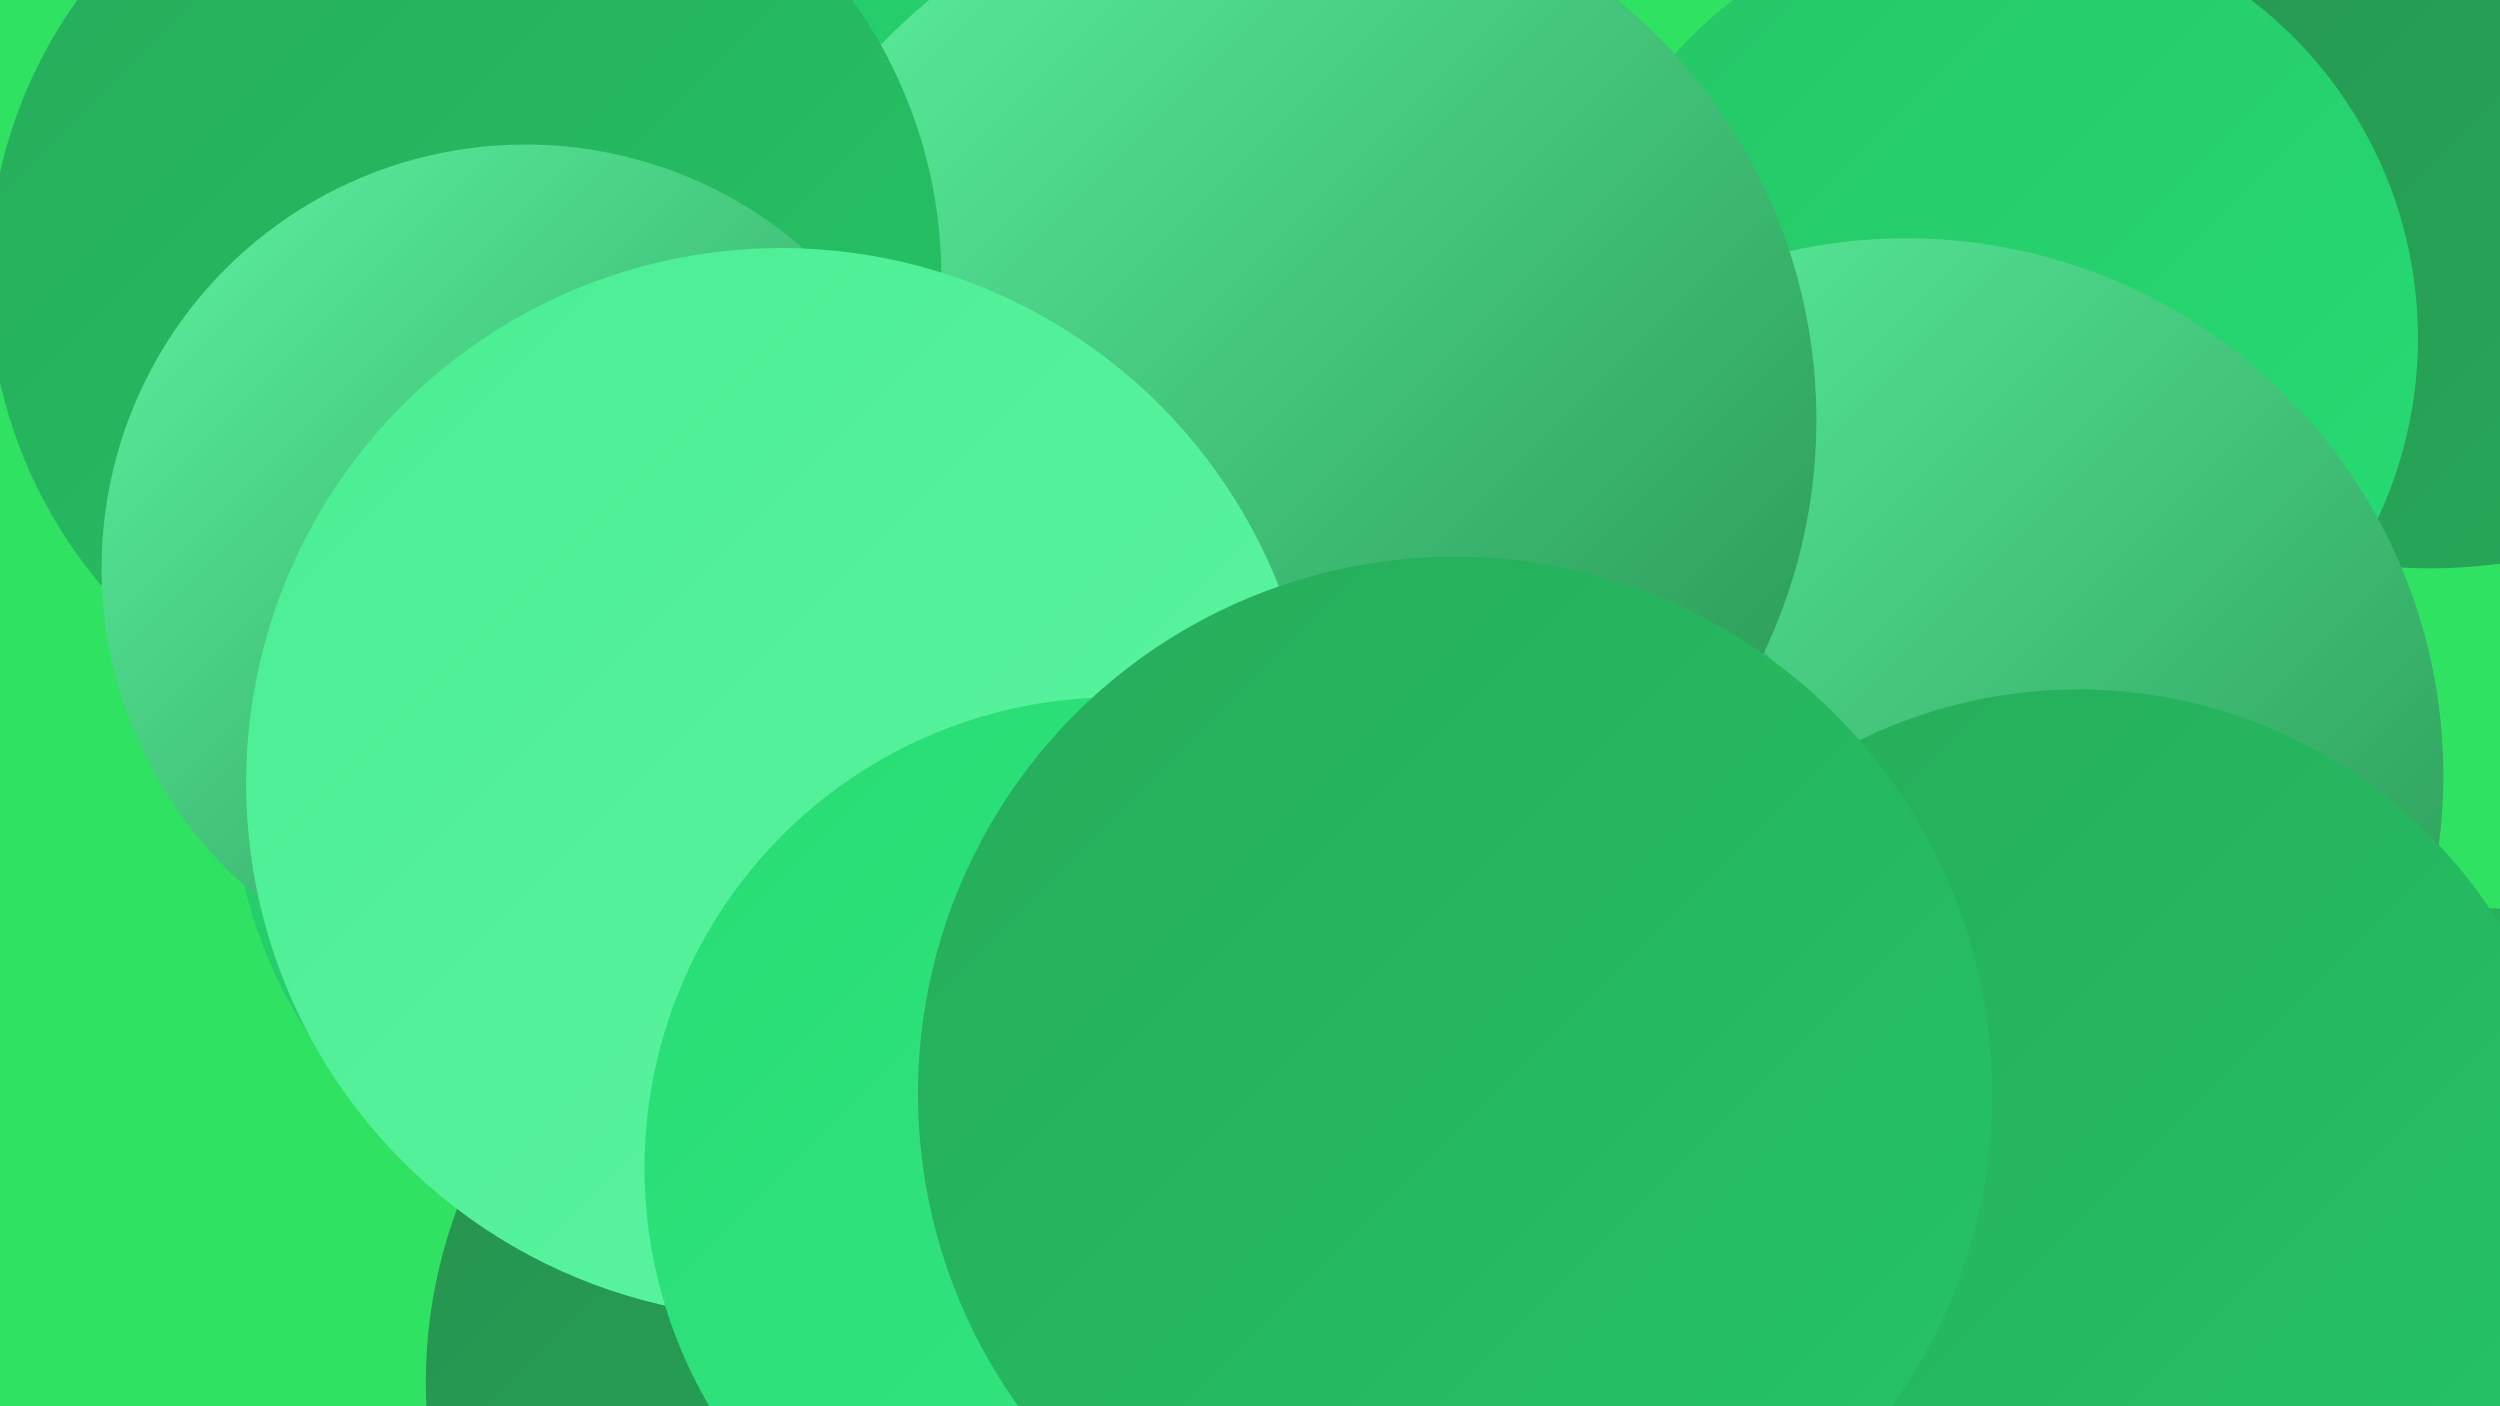
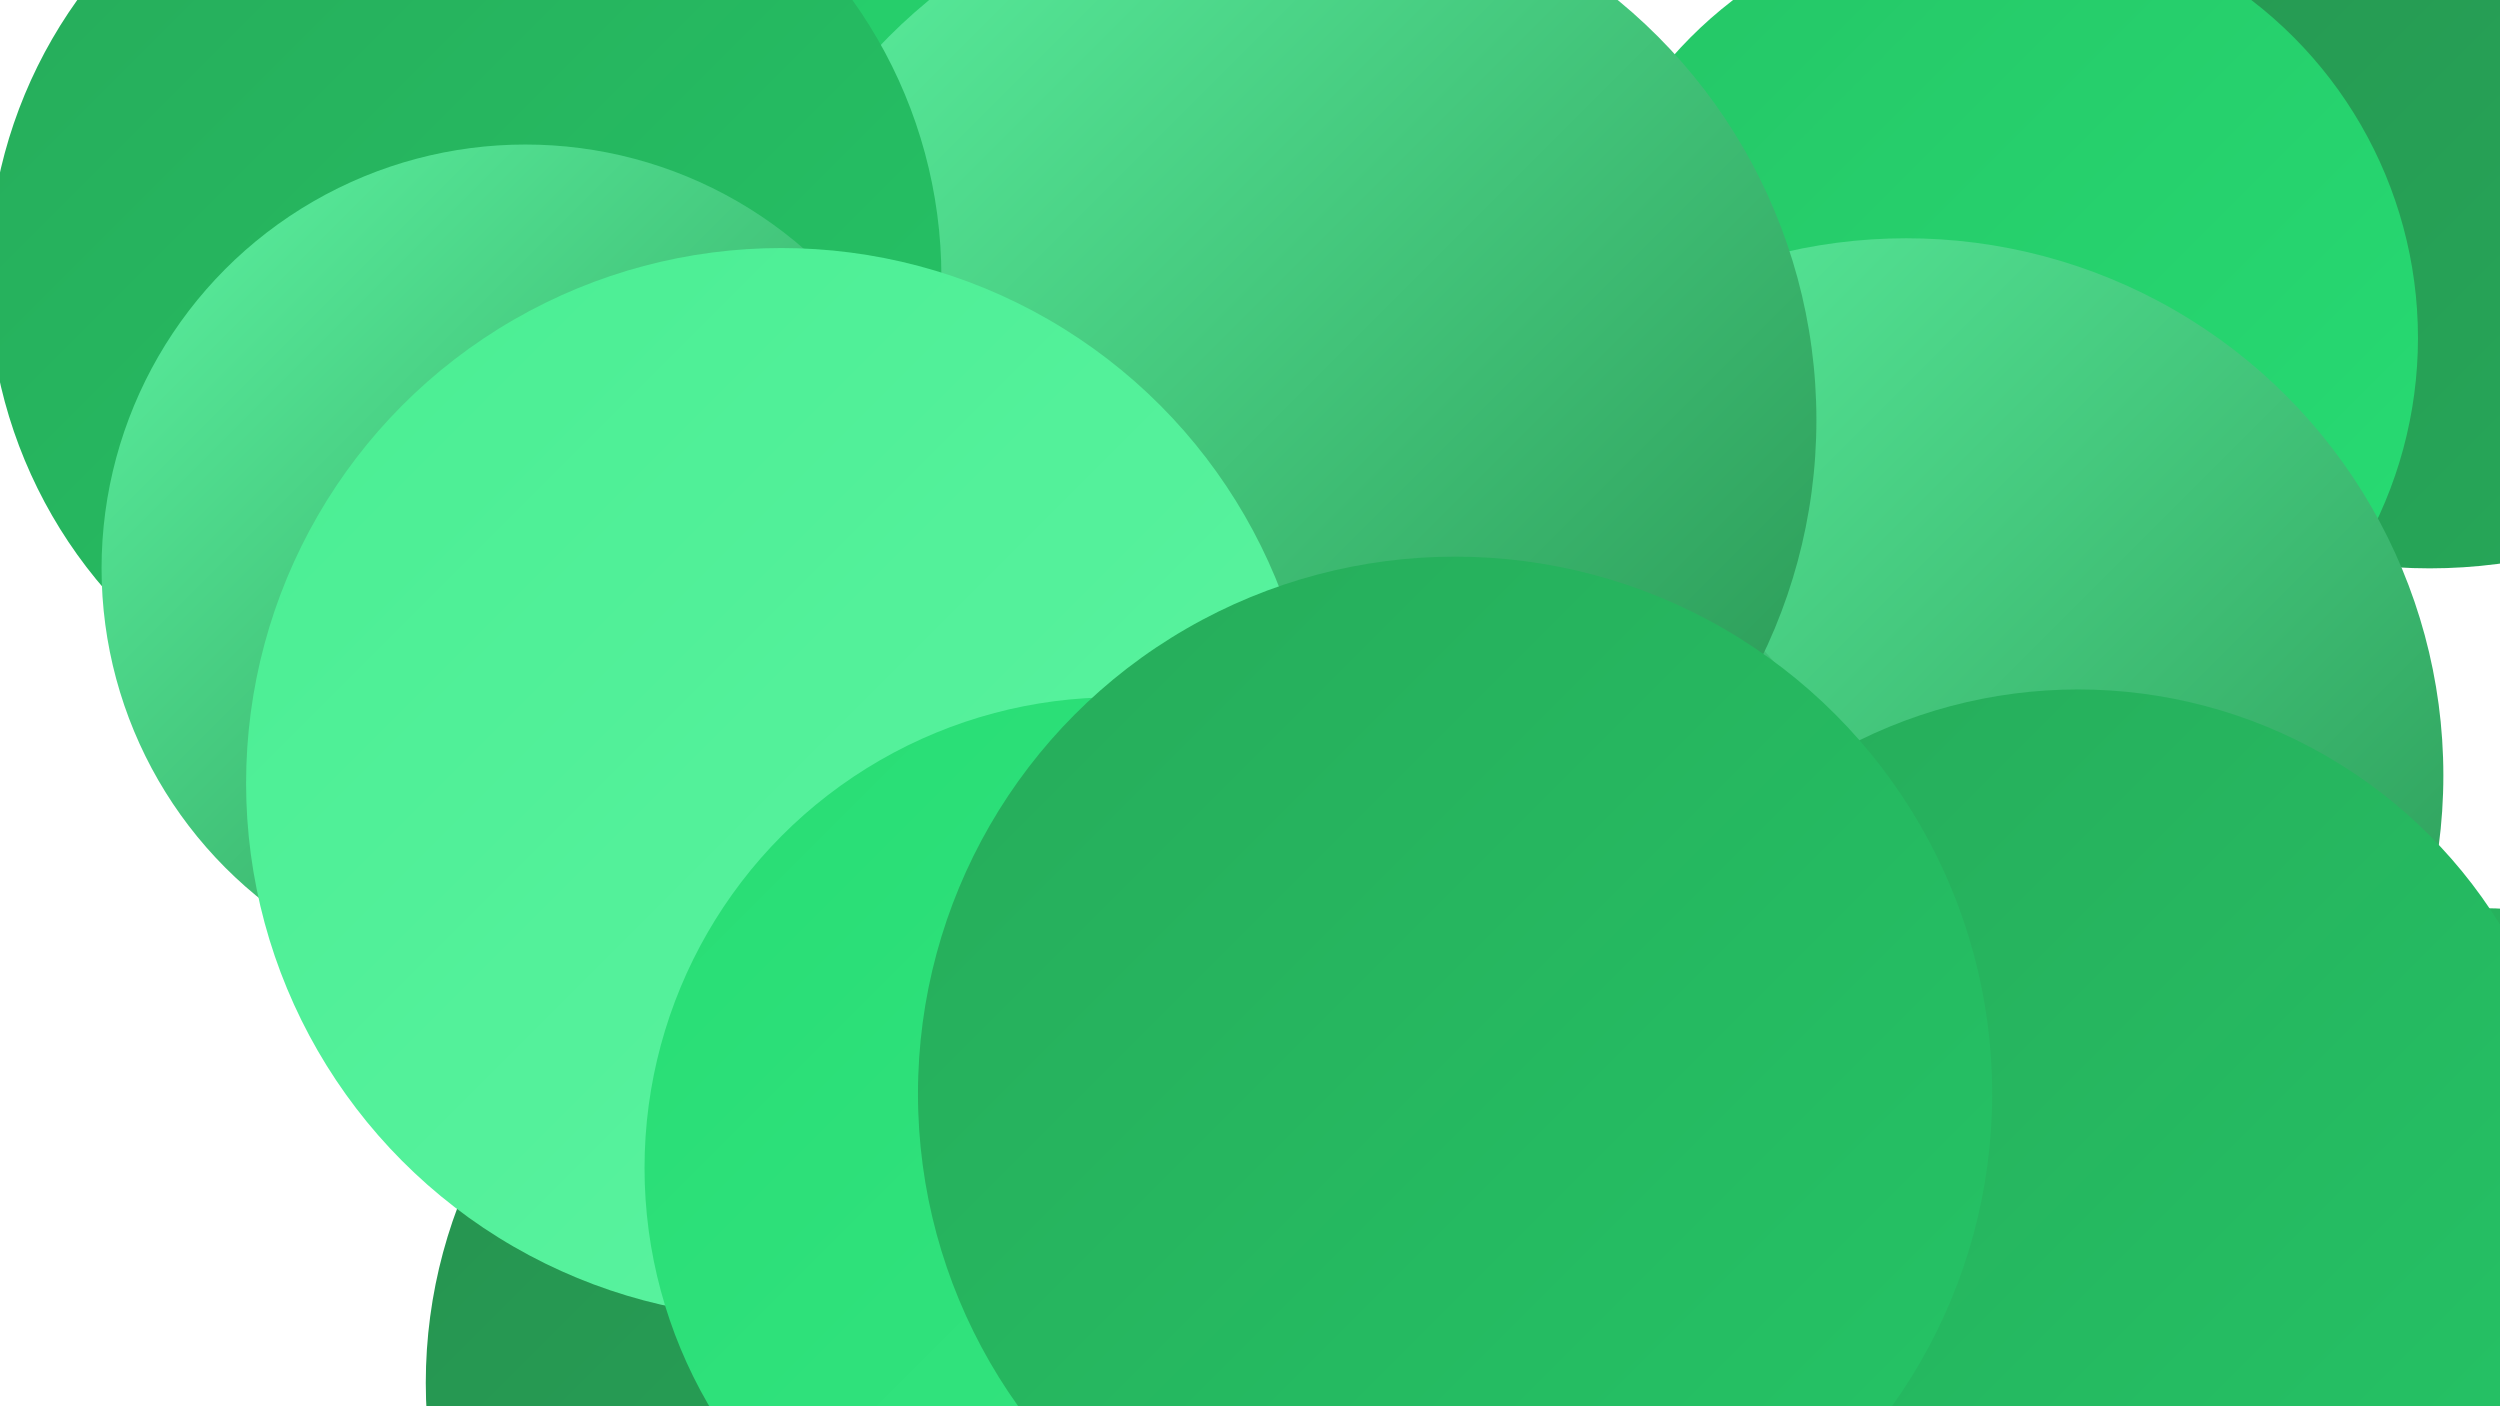
<svg xmlns="http://www.w3.org/2000/svg" width="1280" height="720">
  <defs>
    <linearGradient id="grad0" x1="0%" y1="0%" x2="100%" y2="100%">
      <stop offset="0%" style="stop-color:#26914f;stop-opacity:1" />
      <stop offset="100%" style="stop-color:#26ab5a;stop-opacity:1" />
    </linearGradient>
    <linearGradient id="grad1" x1="0%" y1="0%" x2="100%" y2="100%">
      <stop offset="0%" style="stop-color:#26ab5a;stop-opacity:1" />
      <stop offset="100%" style="stop-color:#25c566;stop-opacity:1" />
    </linearGradient>
    <linearGradient id="grad2" x1="0%" y1="0%" x2="100%" y2="100%">
      <stop offset="0%" style="stop-color:#25c566;stop-opacity:1" />
      <stop offset="100%" style="stop-color:#27dd74;stop-opacity:1" />
    </linearGradient>
    <linearGradient id="grad3" x1="0%" y1="0%" x2="100%" y2="100%">
      <stop offset="0%" style="stop-color:#27dd74;stop-opacity:1" />
      <stop offset="100%" style="stop-color:#38e683;stop-opacity:1" />
    </linearGradient>
    <linearGradient id="grad4" x1="0%" y1="0%" x2="100%" y2="100%">
      <stop offset="0%" style="stop-color:#38e683;stop-opacity:1" />
      <stop offset="100%" style="stop-color:#4aee93;stop-opacity:1" />
    </linearGradient>
    <linearGradient id="grad5" x1="0%" y1="0%" x2="100%" y2="100%">
      <stop offset="0%" style="stop-color:#4aee93;stop-opacity:1" />
      <stop offset="100%" style="stop-color:#5df4a2;stop-opacity:1" />
    </linearGradient>
    <linearGradient id="grad6" x1="0%" y1="0%" x2="100%" y2="100%">
      <stop offset="0%" style="stop-color:#5df4a2;stop-opacity:1" />
      <stop offset="100%" style="stop-color:#26914f;stop-opacity:1" />
    </linearGradient>
  </defs>
-   <rect width="1280" height="720" fill="#30e261" />
  <circle cx="1244" cy="23" r="268" fill="url(#grad0)" />
  <circle cx="815" cy="264" r="198" fill="url(#grad5)" />
  <circle cx="1020" cy="173" r="218" fill="url(#grad2)" />
-   <circle cx="759" cy="509" r="285" fill="url(#grad0)" />
  <circle cx="619" cy="96" r="215" fill="url(#grad4)" />
  <circle cx="588" cy="698" r="235" fill="url(#grad3)" />
  <circle cx="405" cy="279" r="192" fill="url(#grad1)" />
  <circle cx="1271" cy="669" r="204" fill="url(#grad1)" />
  <circle cx="976" cy="397" r="275" fill="url(#grad6)" />
  <circle cx="752" cy="470" r="204" fill="url(#grad6)" />
  <circle cx="410" cy="185" r="259" fill="url(#grad2)" />
  <circle cx="474" cy="708" r="256" fill="url(#grad0)" />
-   <circle cx="354" cy="400" r="235" fill="url(#grad2)" />
  <circle cx="652" cy="215" r="278" fill="url(#grad6)" />
  <circle cx="238" cy="142" r="244" fill="url(#grad1)" />
  <circle cx="269" cy="291" r="217" fill="url(#grad6)" />
  <circle cx="400" cy="401" r="274" fill="url(#grad5)" />
  <circle cx="571" cy="598" r="241" fill="url(#grad3)" />
  <circle cx="1064" cy="607" r="254" fill="url(#grad1)" />
  <circle cx="745" cy="560" r="275" fill="url(#grad1)" />
</svg>